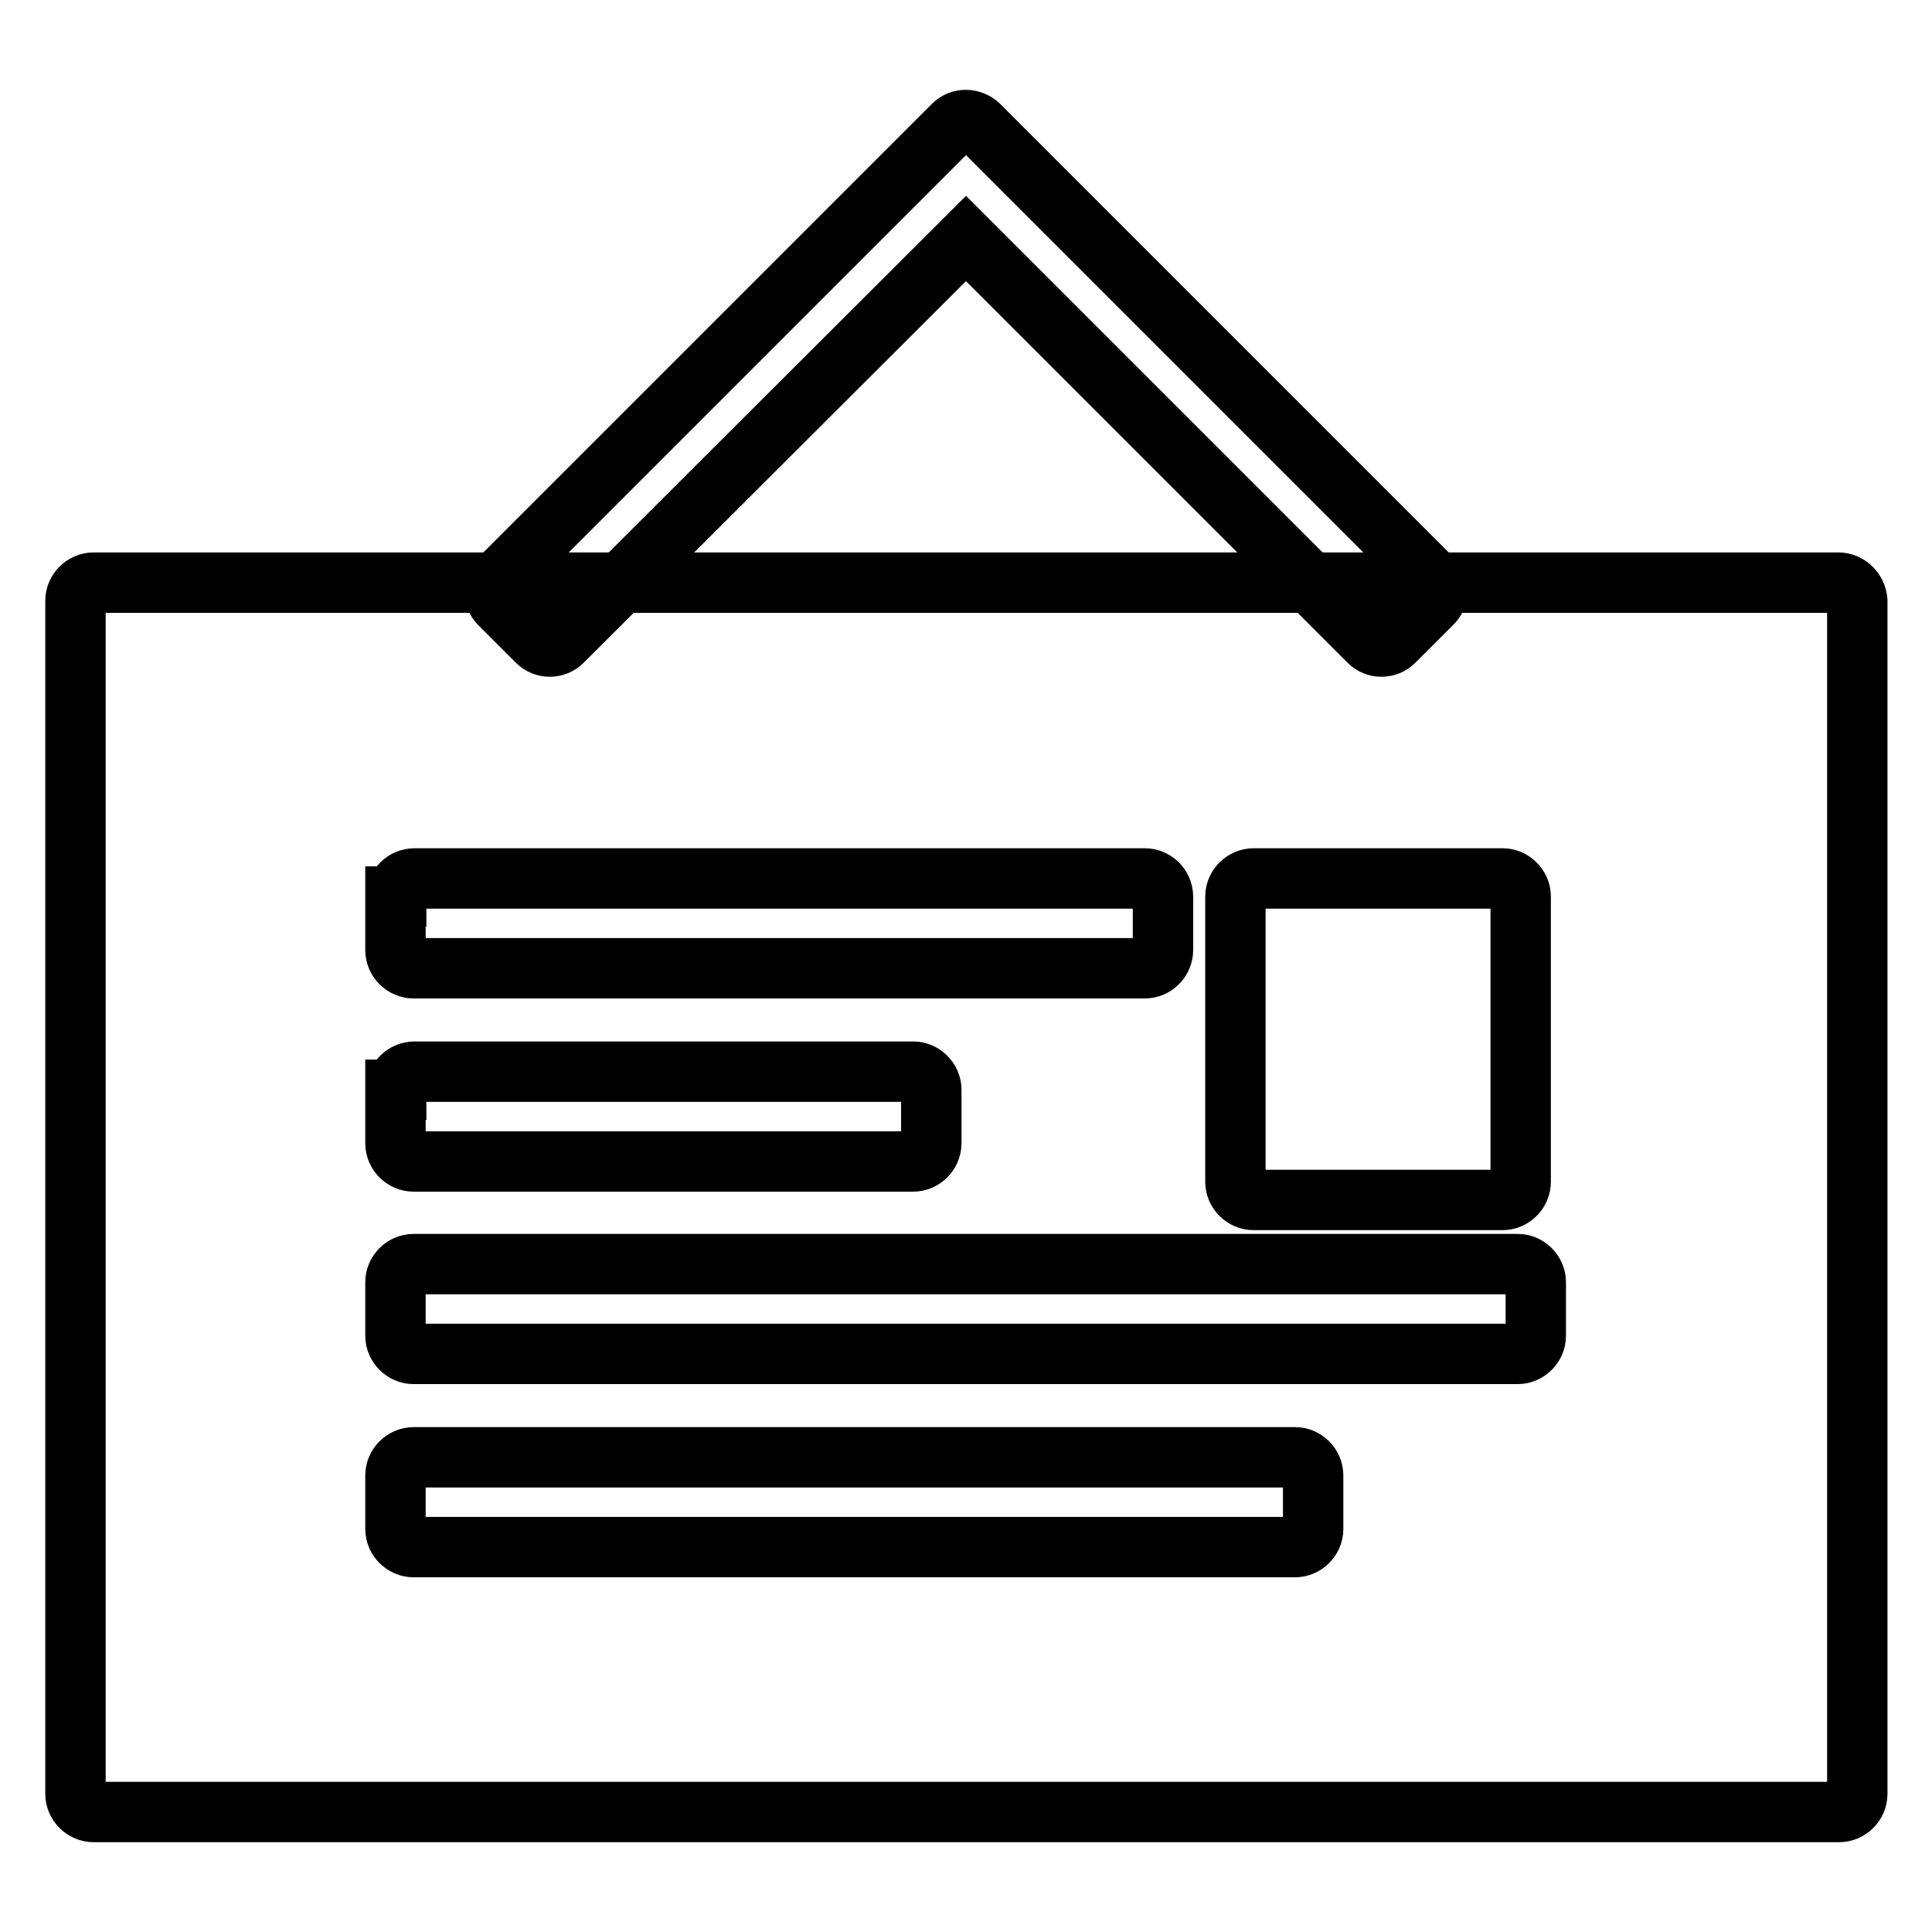
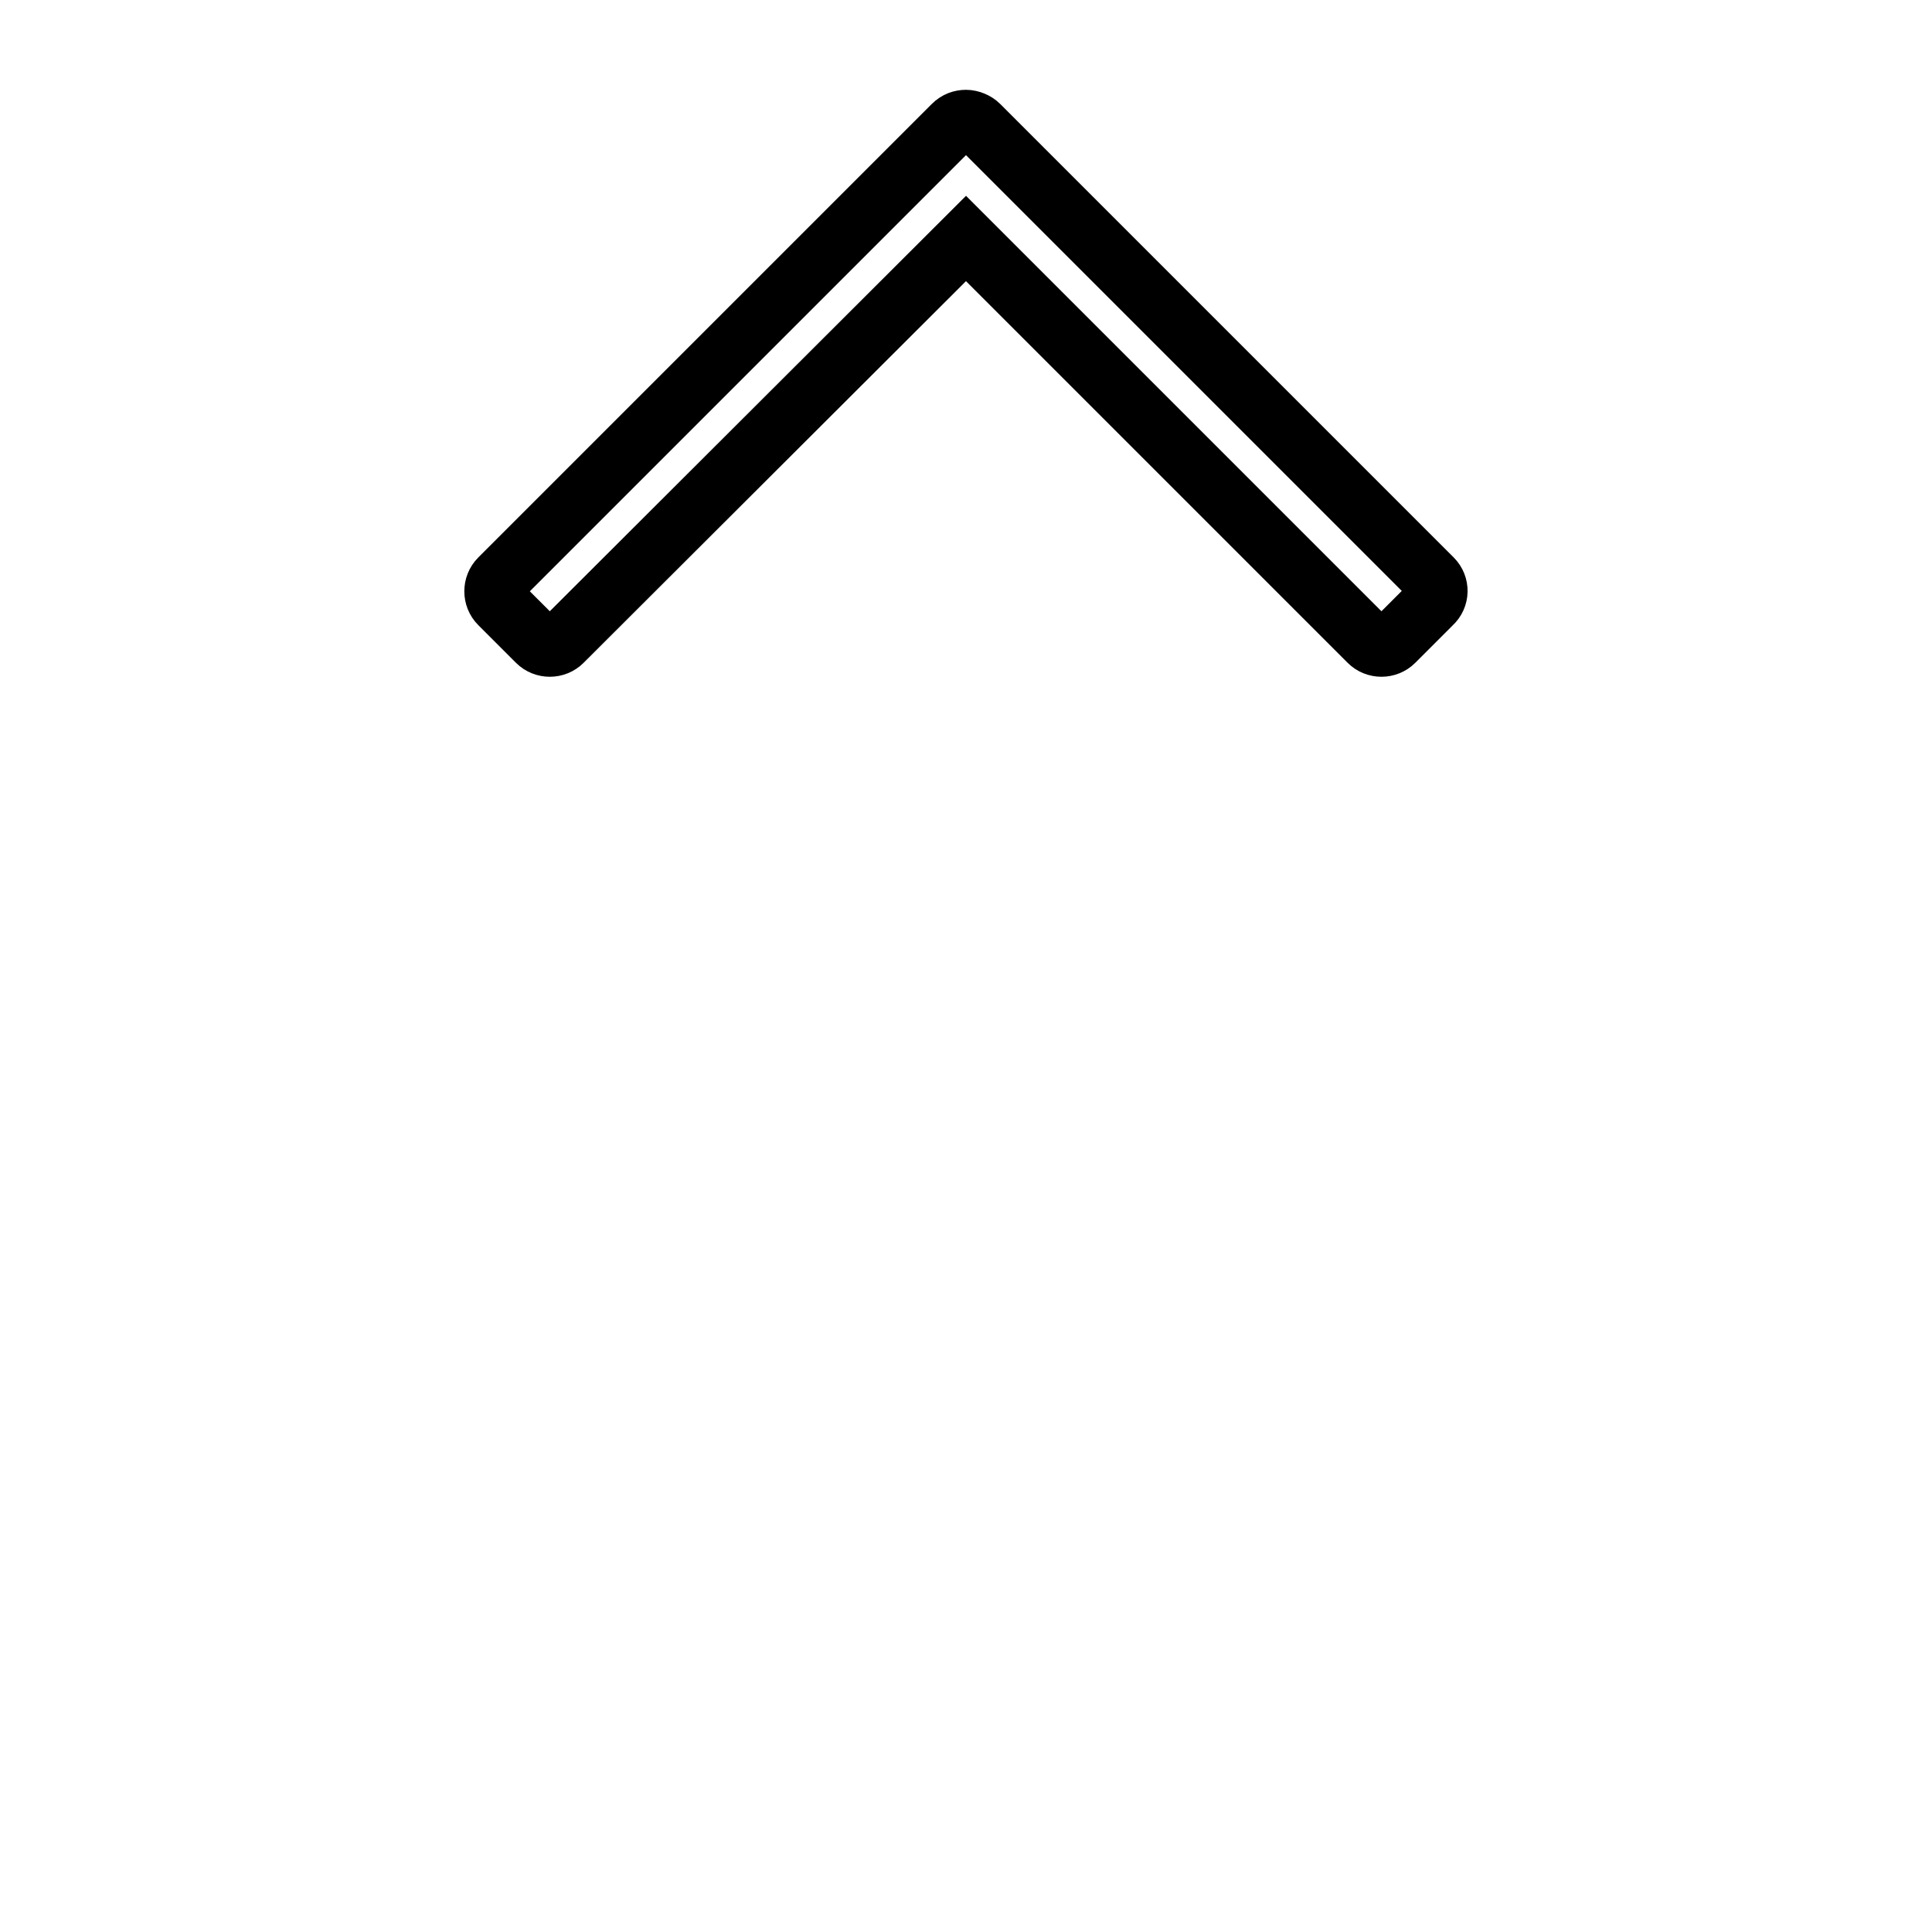
<svg xmlns="http://www.w3.org/2000/svg" version="1.1" x="0px" y="0px" viewBox="0 0 256 256" enable-background="new 0 0 256 256" xml:space="preserve">
  <g>
-     <path stroke-width="8" fill-opacity="0" stroke="#000000" d="M243.6,77.2H12.4c-1.3,0-2.4,1.1-2.4,2.4v158.1c0,1.3,1.1,2.4,2.4,2.4h231.3c1.3,0,2.4-1.1,2.4-2.4V79.6 C246,78.3,244.9,77.2,243.6,77.2L243.6,77.2z M163.7,118.8c0-1.3,1.1-2.4,2.4-2.4h33c1.3,0,2.4,1.1,2.4,2.4v37.8 c0,1.3-1.1,2.4-2.4,2.4h-33c-1.3,0-2.4-1.1-2.4-2.4V118.8z M52.5,118.8c0-1.3,1.1-2.4,2.4-2.4h96.8c1.3,0,2.4,1.1,2.4,2.4v7.1 c0,1.3-1.1,2.4-2.4,2.4H54.8c-1.3,0-2.4-1.1-2.4-2.4l0,0V118.8z M52.5,144.4c0-1.3,1.1-2.4,2.4-2.4l0,0h66.1c1.3,0,2.4,1.1,2.4,2.4 v7.1c0,1.3-1.1,2.4-2.4,2.4H54.8c-1.3,0-2.4-1.1-2.4-2.4V144.4z M174,202.6c0,1.3-1.1,2.4-2.4,2.4H54.8c-1.3,0-2.4-1.1-2.4-2.4 v-7.1c0-1.3,1.1-2.4,2.4-2.4h116.8c1.3,0,2.4,1.1,2.4,2.4V202.6L174,202.6z M203.5,177c0,1.3-1.1,2.4-2.4,2.4H54.8 c-1.3,0-2.4-1.1-2.4-2.4v-7.1c0-1.3,1.1-2.4,2.4-2.4h146.3c1.3,0,2.4,1.1,2.4,2.4V177L203.5,177z" />
    <path stroke-width="8" fill-opacity="0" stroke="#000000" d="M189.8,76.7l-60.1-60.1c-0.4-0.4-1.1-0.7-1.7-0.7c-0.6,0-1.2,0.2-1.7,0.7L66.2,76.7c-0.9,0.9-0.9,2.4,0,3.3 l5,5c0.9,0.9,2.4,0.9,3.3,0L128,31.6l53.4,53.4c0.9,0.9,2.4,0.9,3.3,0l5-5C190.7,79.1,190.7,77.6,189.8,76.7z" />
  </g>
</svg>